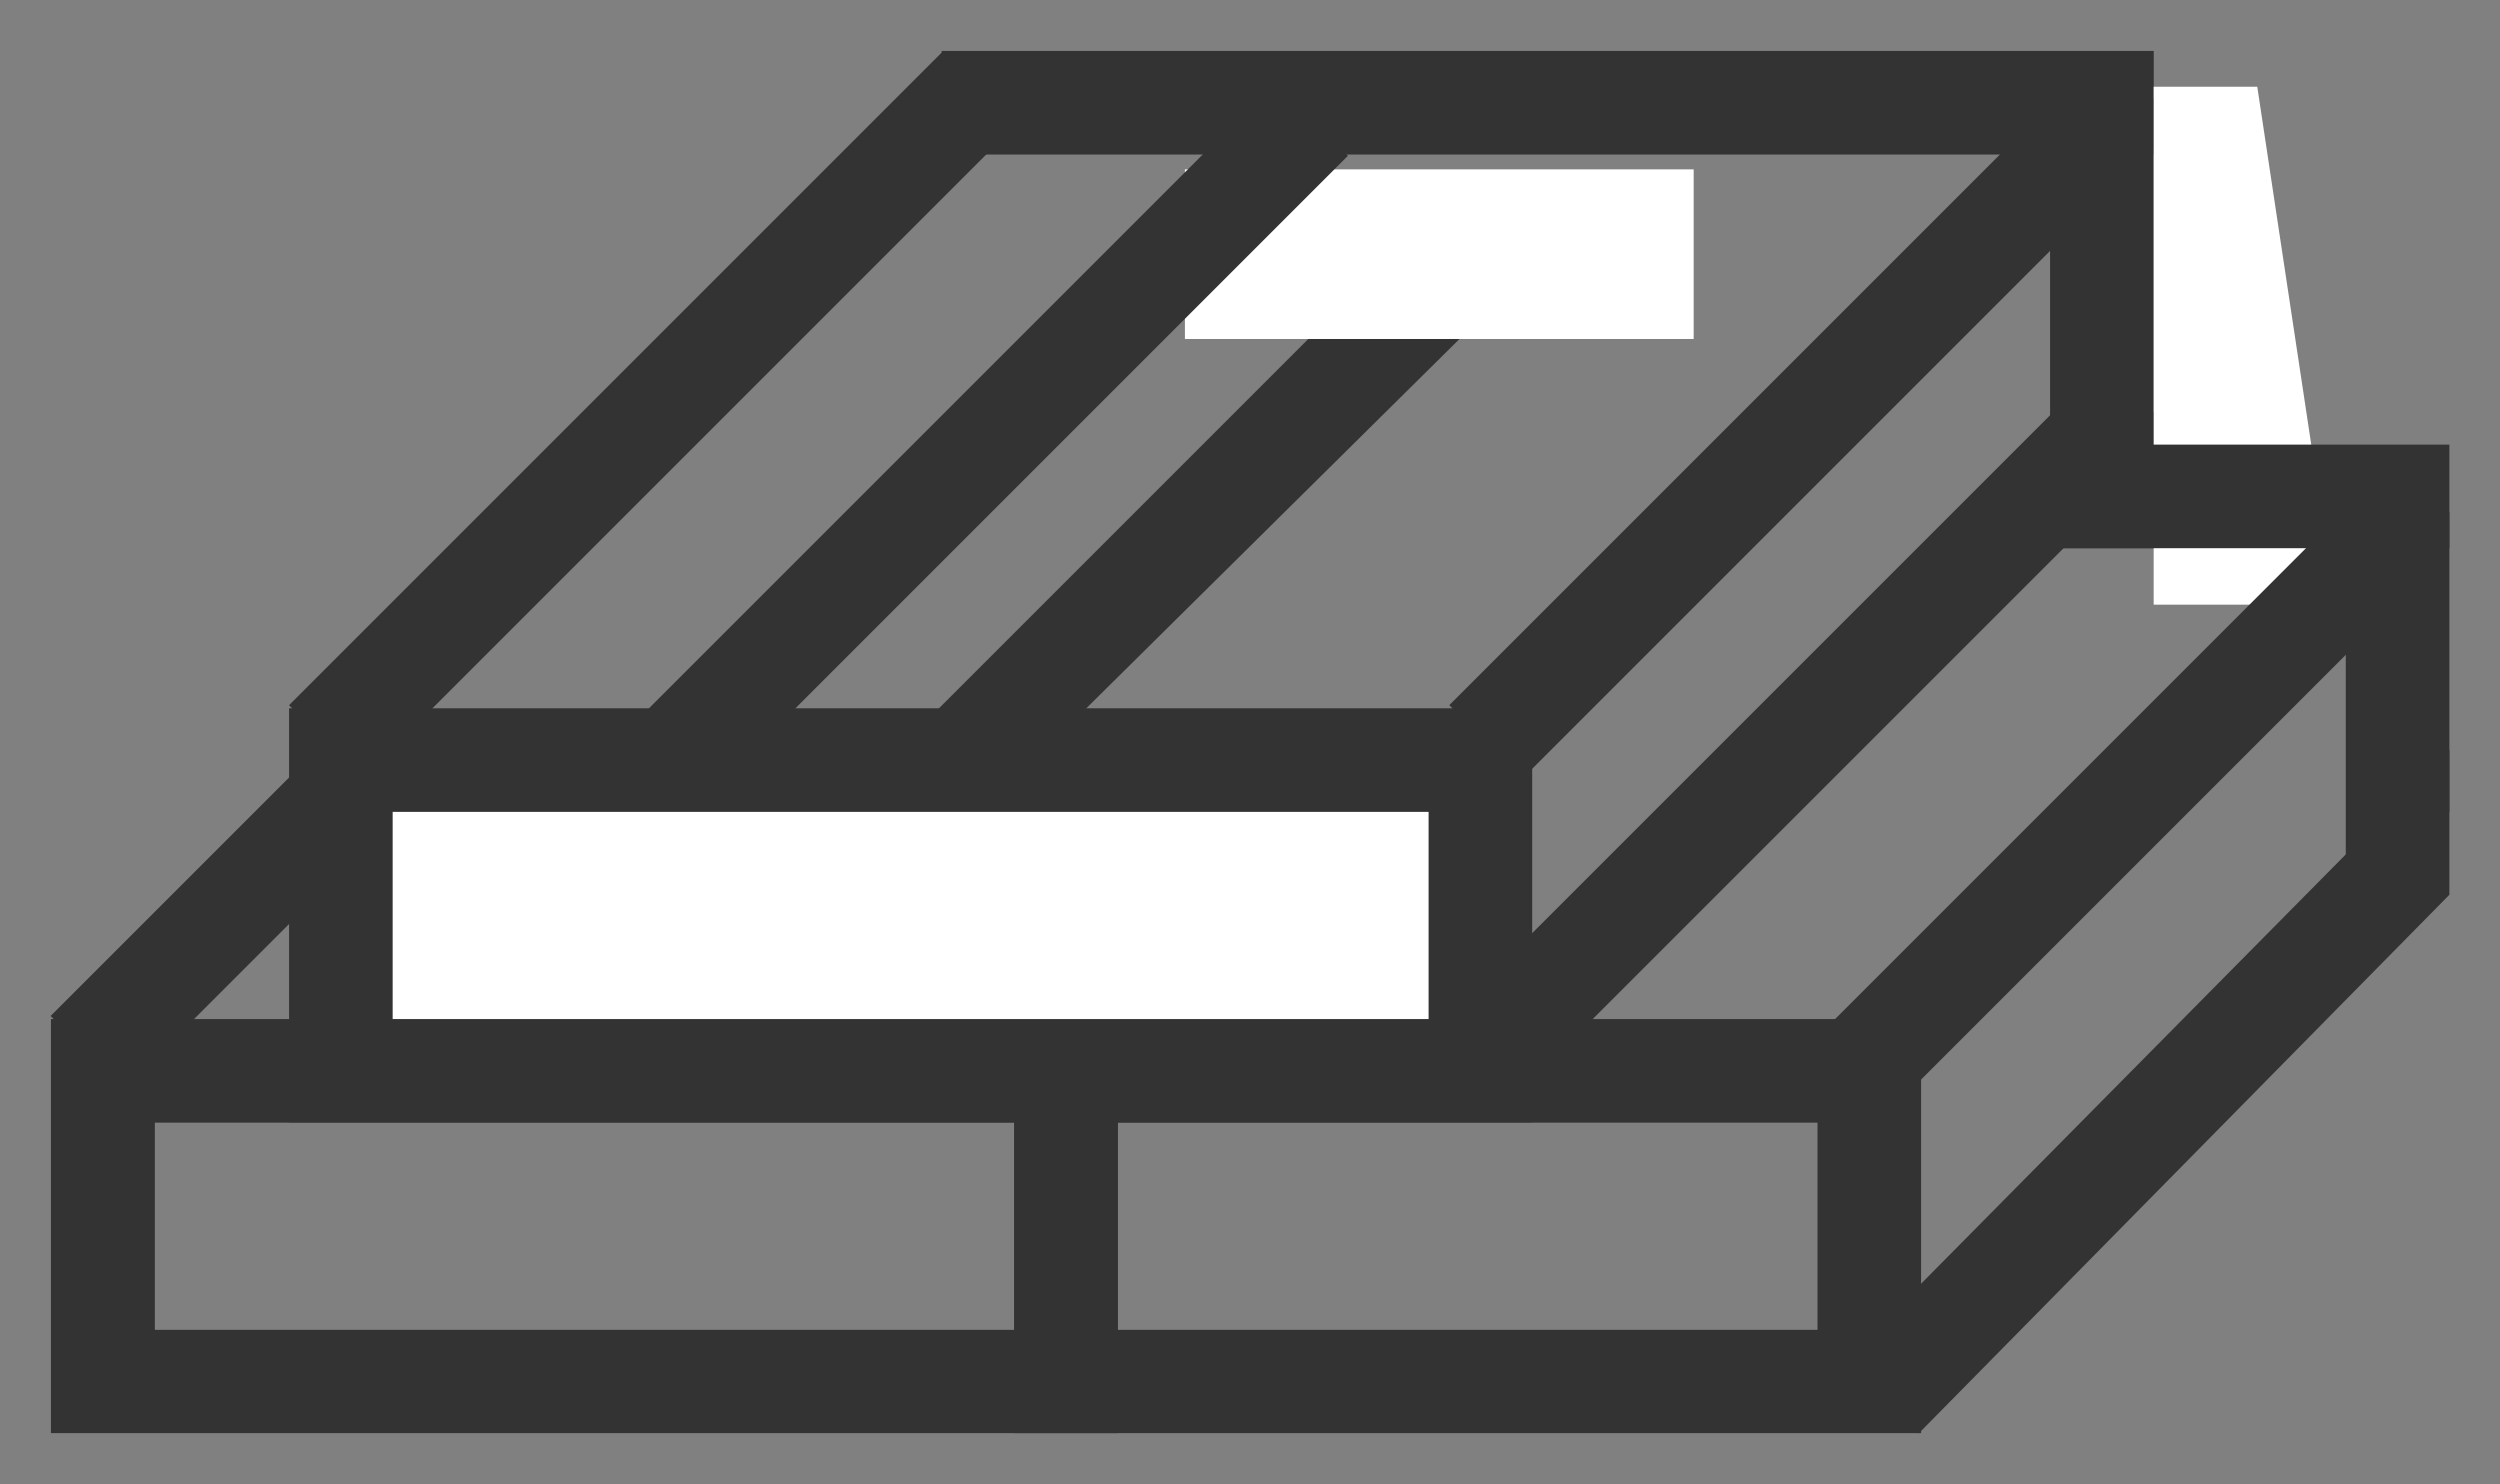
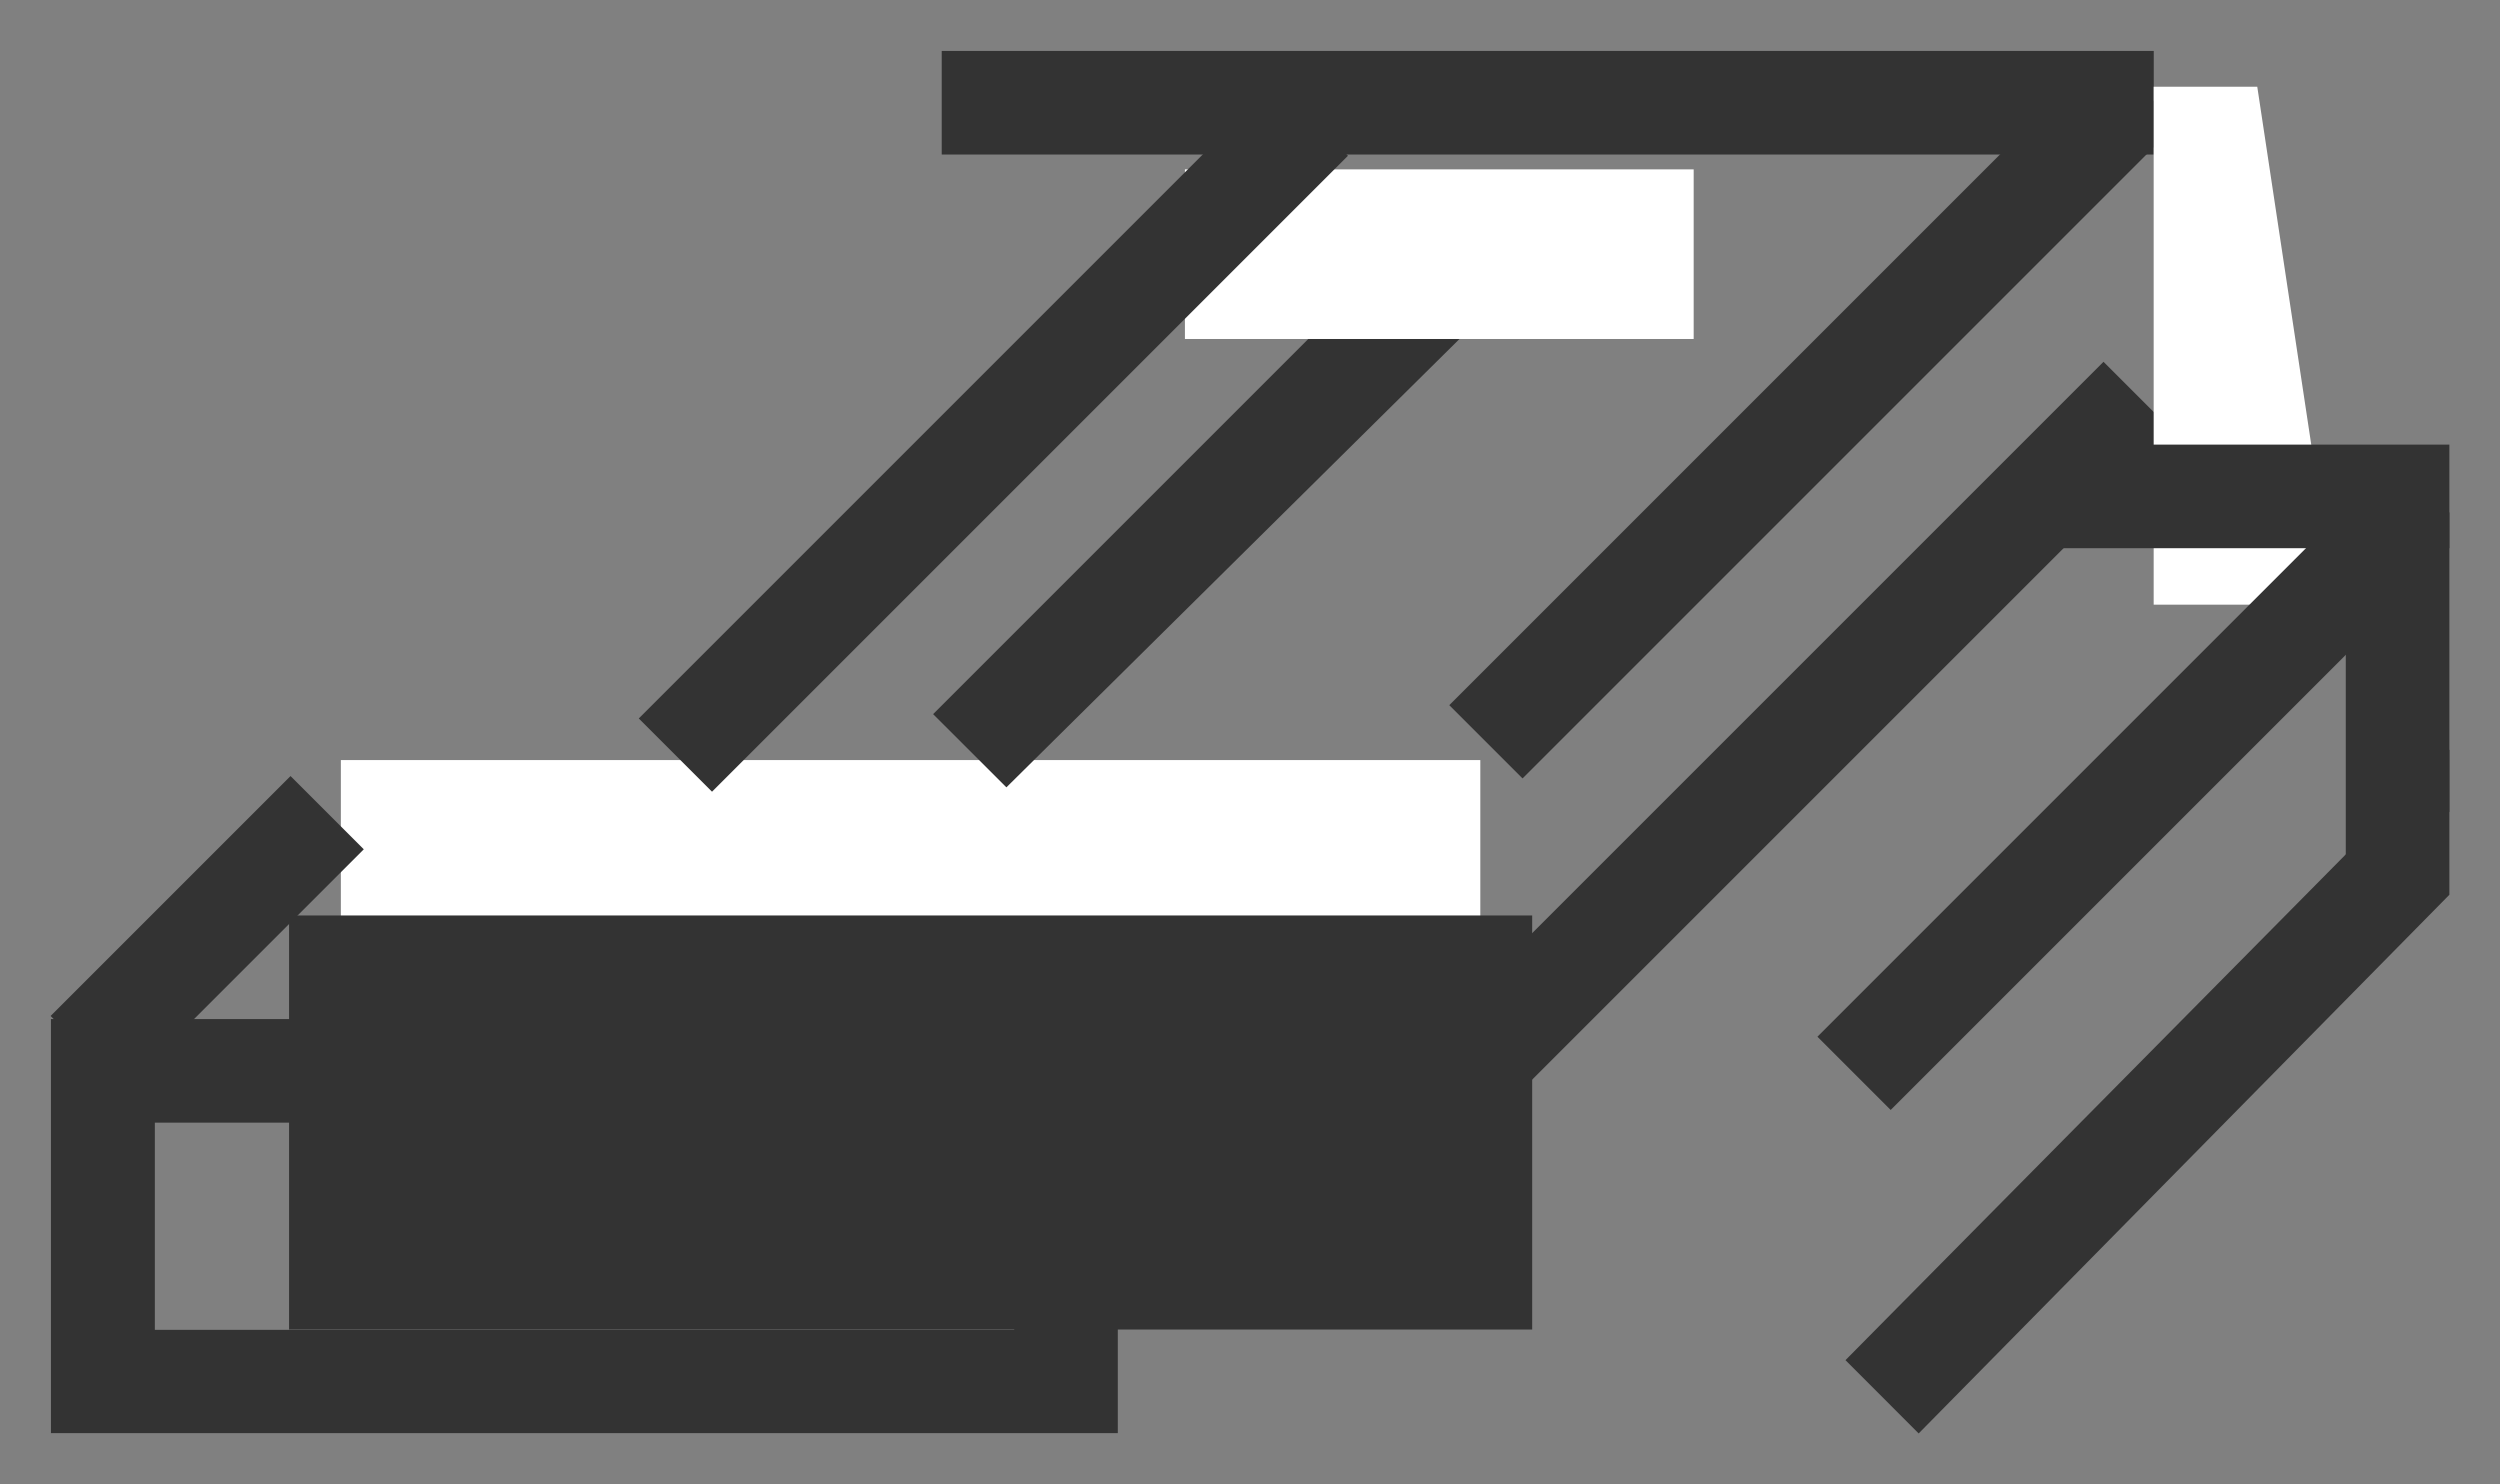
<svg xmlns="http://www.w3.org/2000/svg" id="レイヤー_6" data-name="レイヤー 6" viewBox="0 0 32 19">
  <rect x="0" y="0" width="32" height="19" fill="#808080" stroke="none" />
  <defs>
    <style>.cls-1{fill:#333;}.cls-2,.cls-3{fill:#fff;}.cls-3{stroke:#333;stroke-miterlimit:10;stroke-width:1.326px;}</style>
  </defs>
-   <path class="cls-1" d="M23.264,14.37v2.652H14.308V14.37h8.956m1.326-1.326H12.982v5.3H24.59v-5.3Z" />
  <path class="cls-1" d="M12.982,14.37v2.652h-11V14.37h11m1.326-1.326H.652v5.3H14.308v-5.3Z" />
  <rect class="cls-2" x="4.363" y="9.729" width="14.585" height="3.978" />
-   <path class="cls-1" d="M18.286,10.392v2.652H5.026V10.392h13.26m1.326-1.326H3.7v5.3H19.612v-5.3Z" />
-   <rect class="cls-1" x="2.434" y="4.645" width="11.843" height="1.326" transform="translate(-1.306 7.463) rotate(-45)" />
+   <path class="cls-1" d="M18.286,10.392v2.652H5.026h13.26m1.326-1.326H3.7v5.3H19.612v-5.3Z" />
  <rect class="cls-1" x="17.285" y="4.645" width="11.843" height="1.326" transform="translate(3.044 17.964) rotate(-45)" />
  <rect class="cls-1" x="17.285" y="8.623" width="11.843" height="1.326" transform="translate(0.231 19.13) rotate(-45)" />
  <rect class="cls-1" x="0.481" y="11.275" width="4.343" height="1.326" transform="translate(-7.665 5.372) rotate(-45)" />
  <polygon class="cls-1" points="24.559 18.348 23.622 17.41 31.352 9.596 31.352 11.453 24.559 18.348" />
  <rect class="cls-1" x="12.054" y="0.652" width="15.514" height="1.326" />
-   <rect class="cls-1" x="26.241" y="1.255" width="1.326" height="5.762" />
  <polygon class="cls-2" points="29.893 7.74 27.567 7.74 27.567 1.11 28.893 1.11 29.893 7.74" />
  <rect class="cls-1" x="26.374" y="5.691" width="4.978" height="1.326" />
  <rect class="cls-1" x="22.272" y="9.551" width="9.968" height="1.326" transform="translate(0.761 22.265) rotate(-45)" />
  <polygon class="cls-1" points="30.026 11.718 30.026 6.559 31.352 6.559 31.352 10.392 30.026 11.718" />
  <line class="cls-2" x1="12.413" y1="9.61" x2="18.508" y2="3.514" />
  <polygon class="cls-1" points="12.882 10.078 11.944 9.141 18.039 3.046 19.009 4.015 12.882 10.078" />
  <rect class="cls-2" x="15.167" y="2.168" width="6.512" height="2.171" />
  <line class="cls-3" x1="8.645" y1="9.665" x2="16.785" y2="1.525" />
</svg>